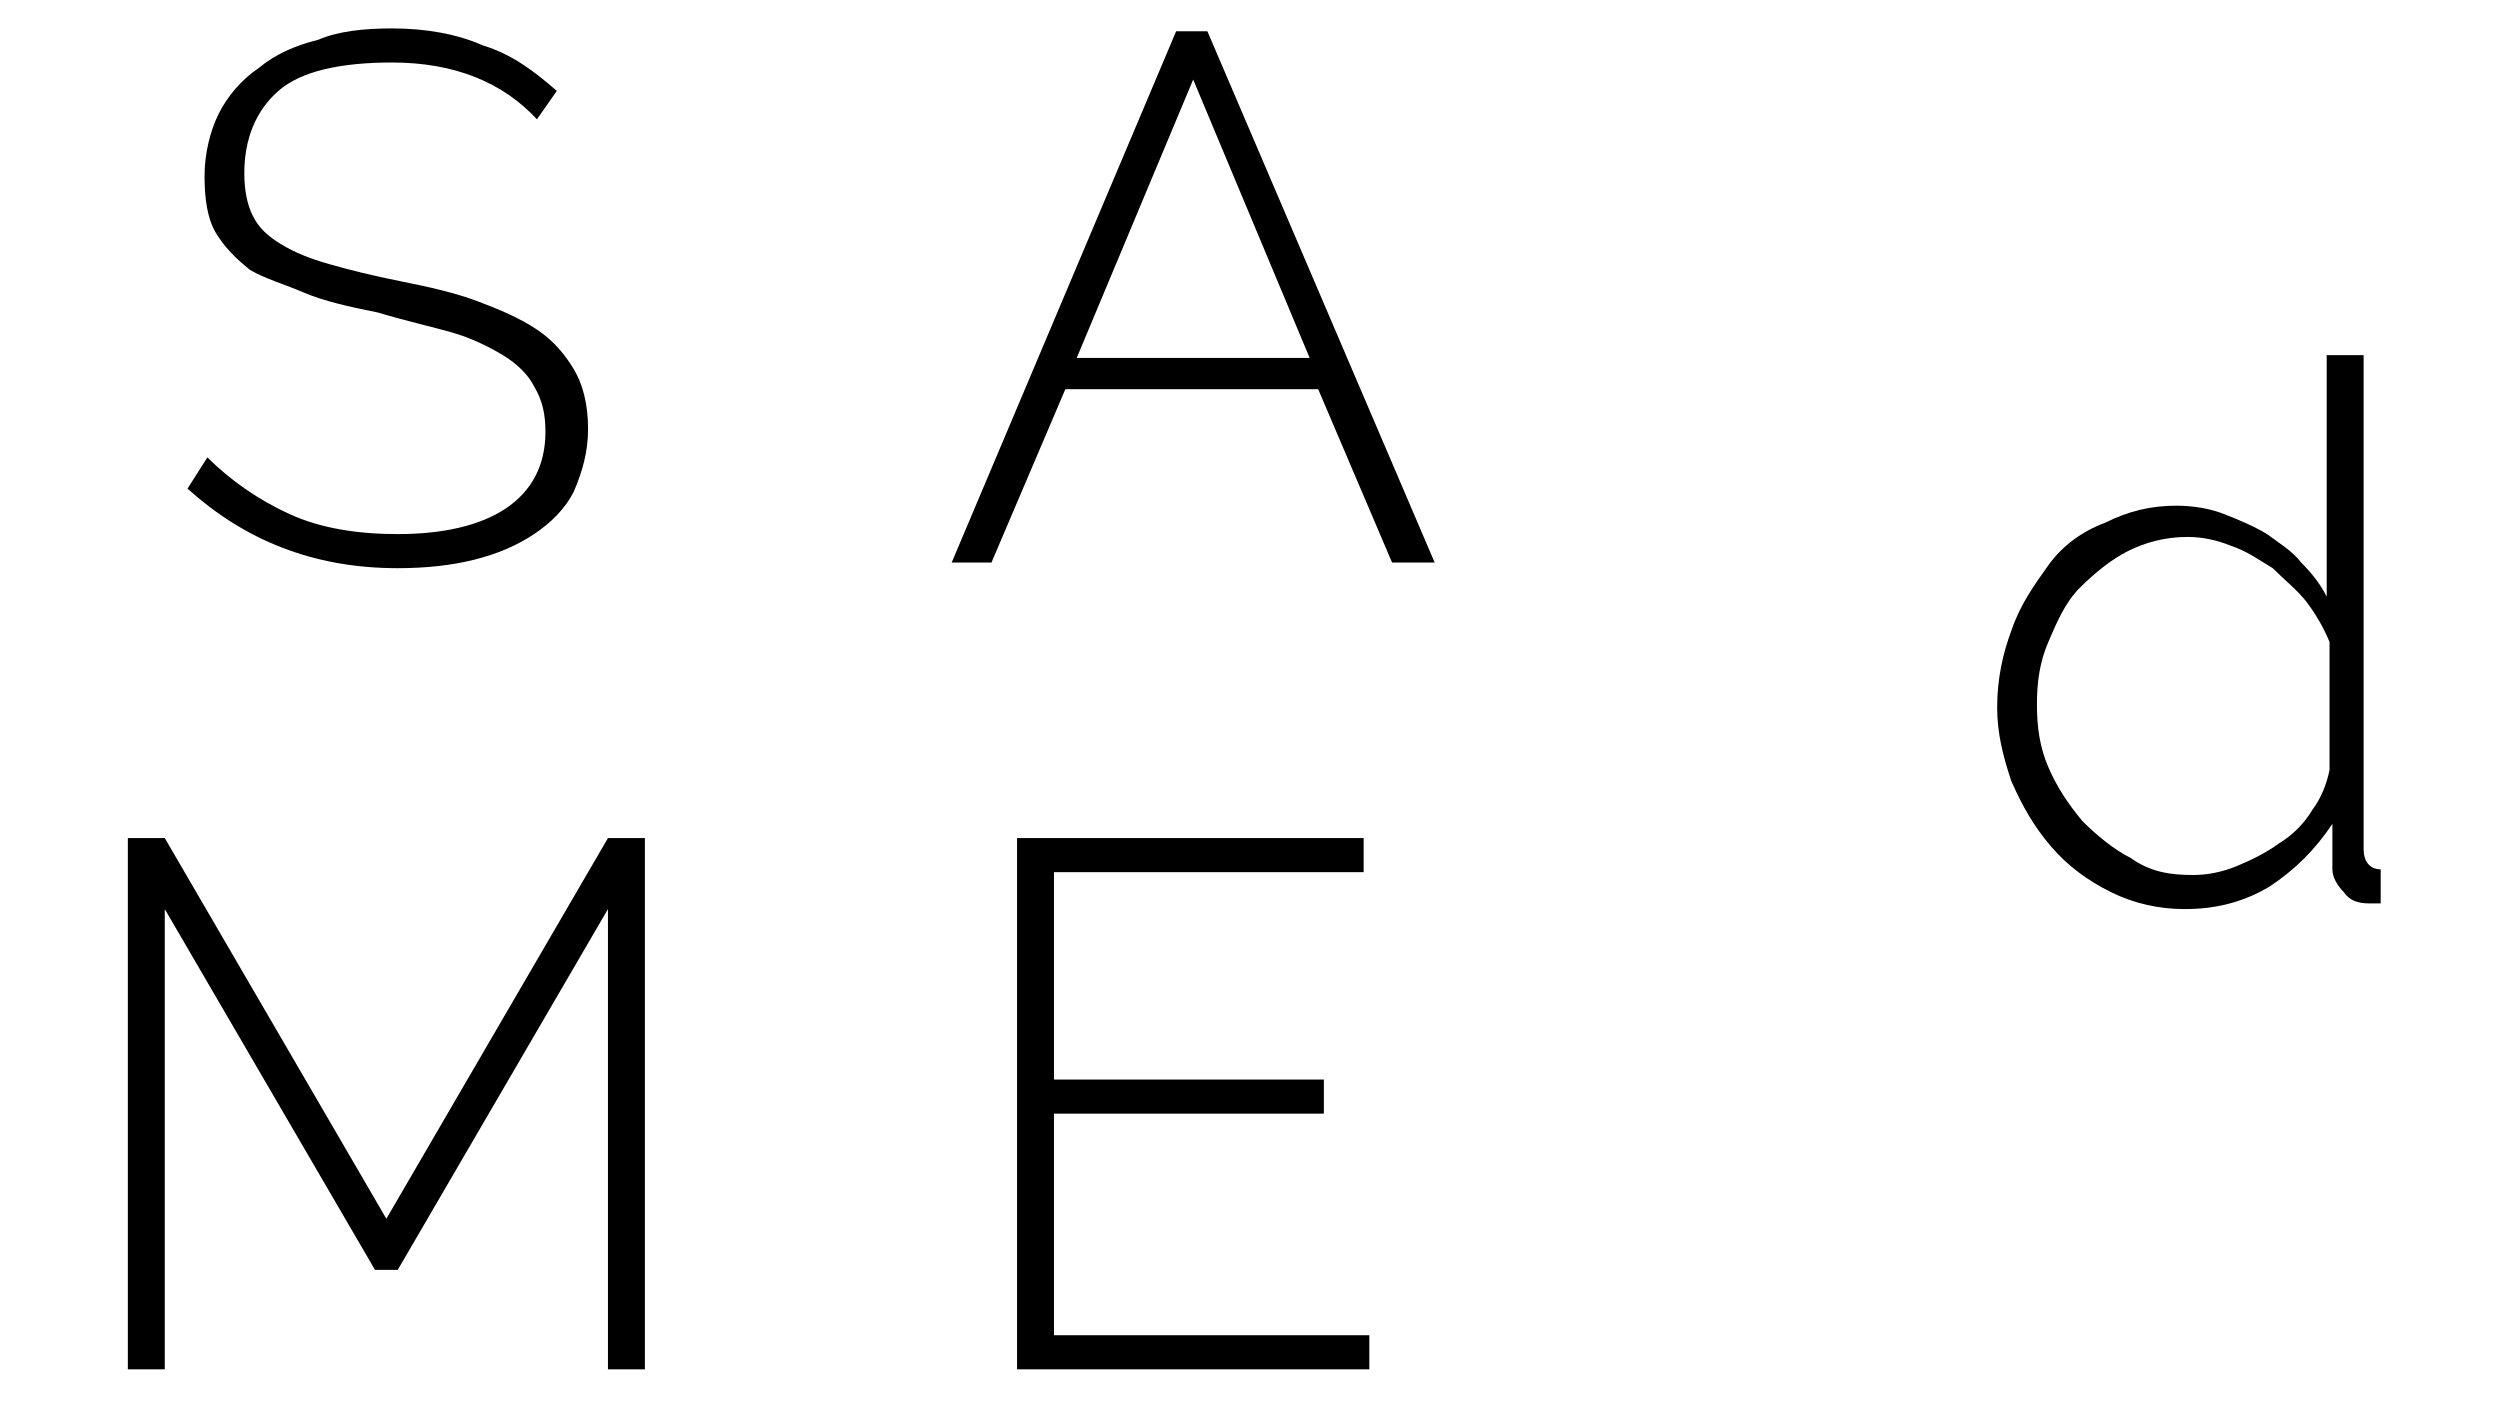
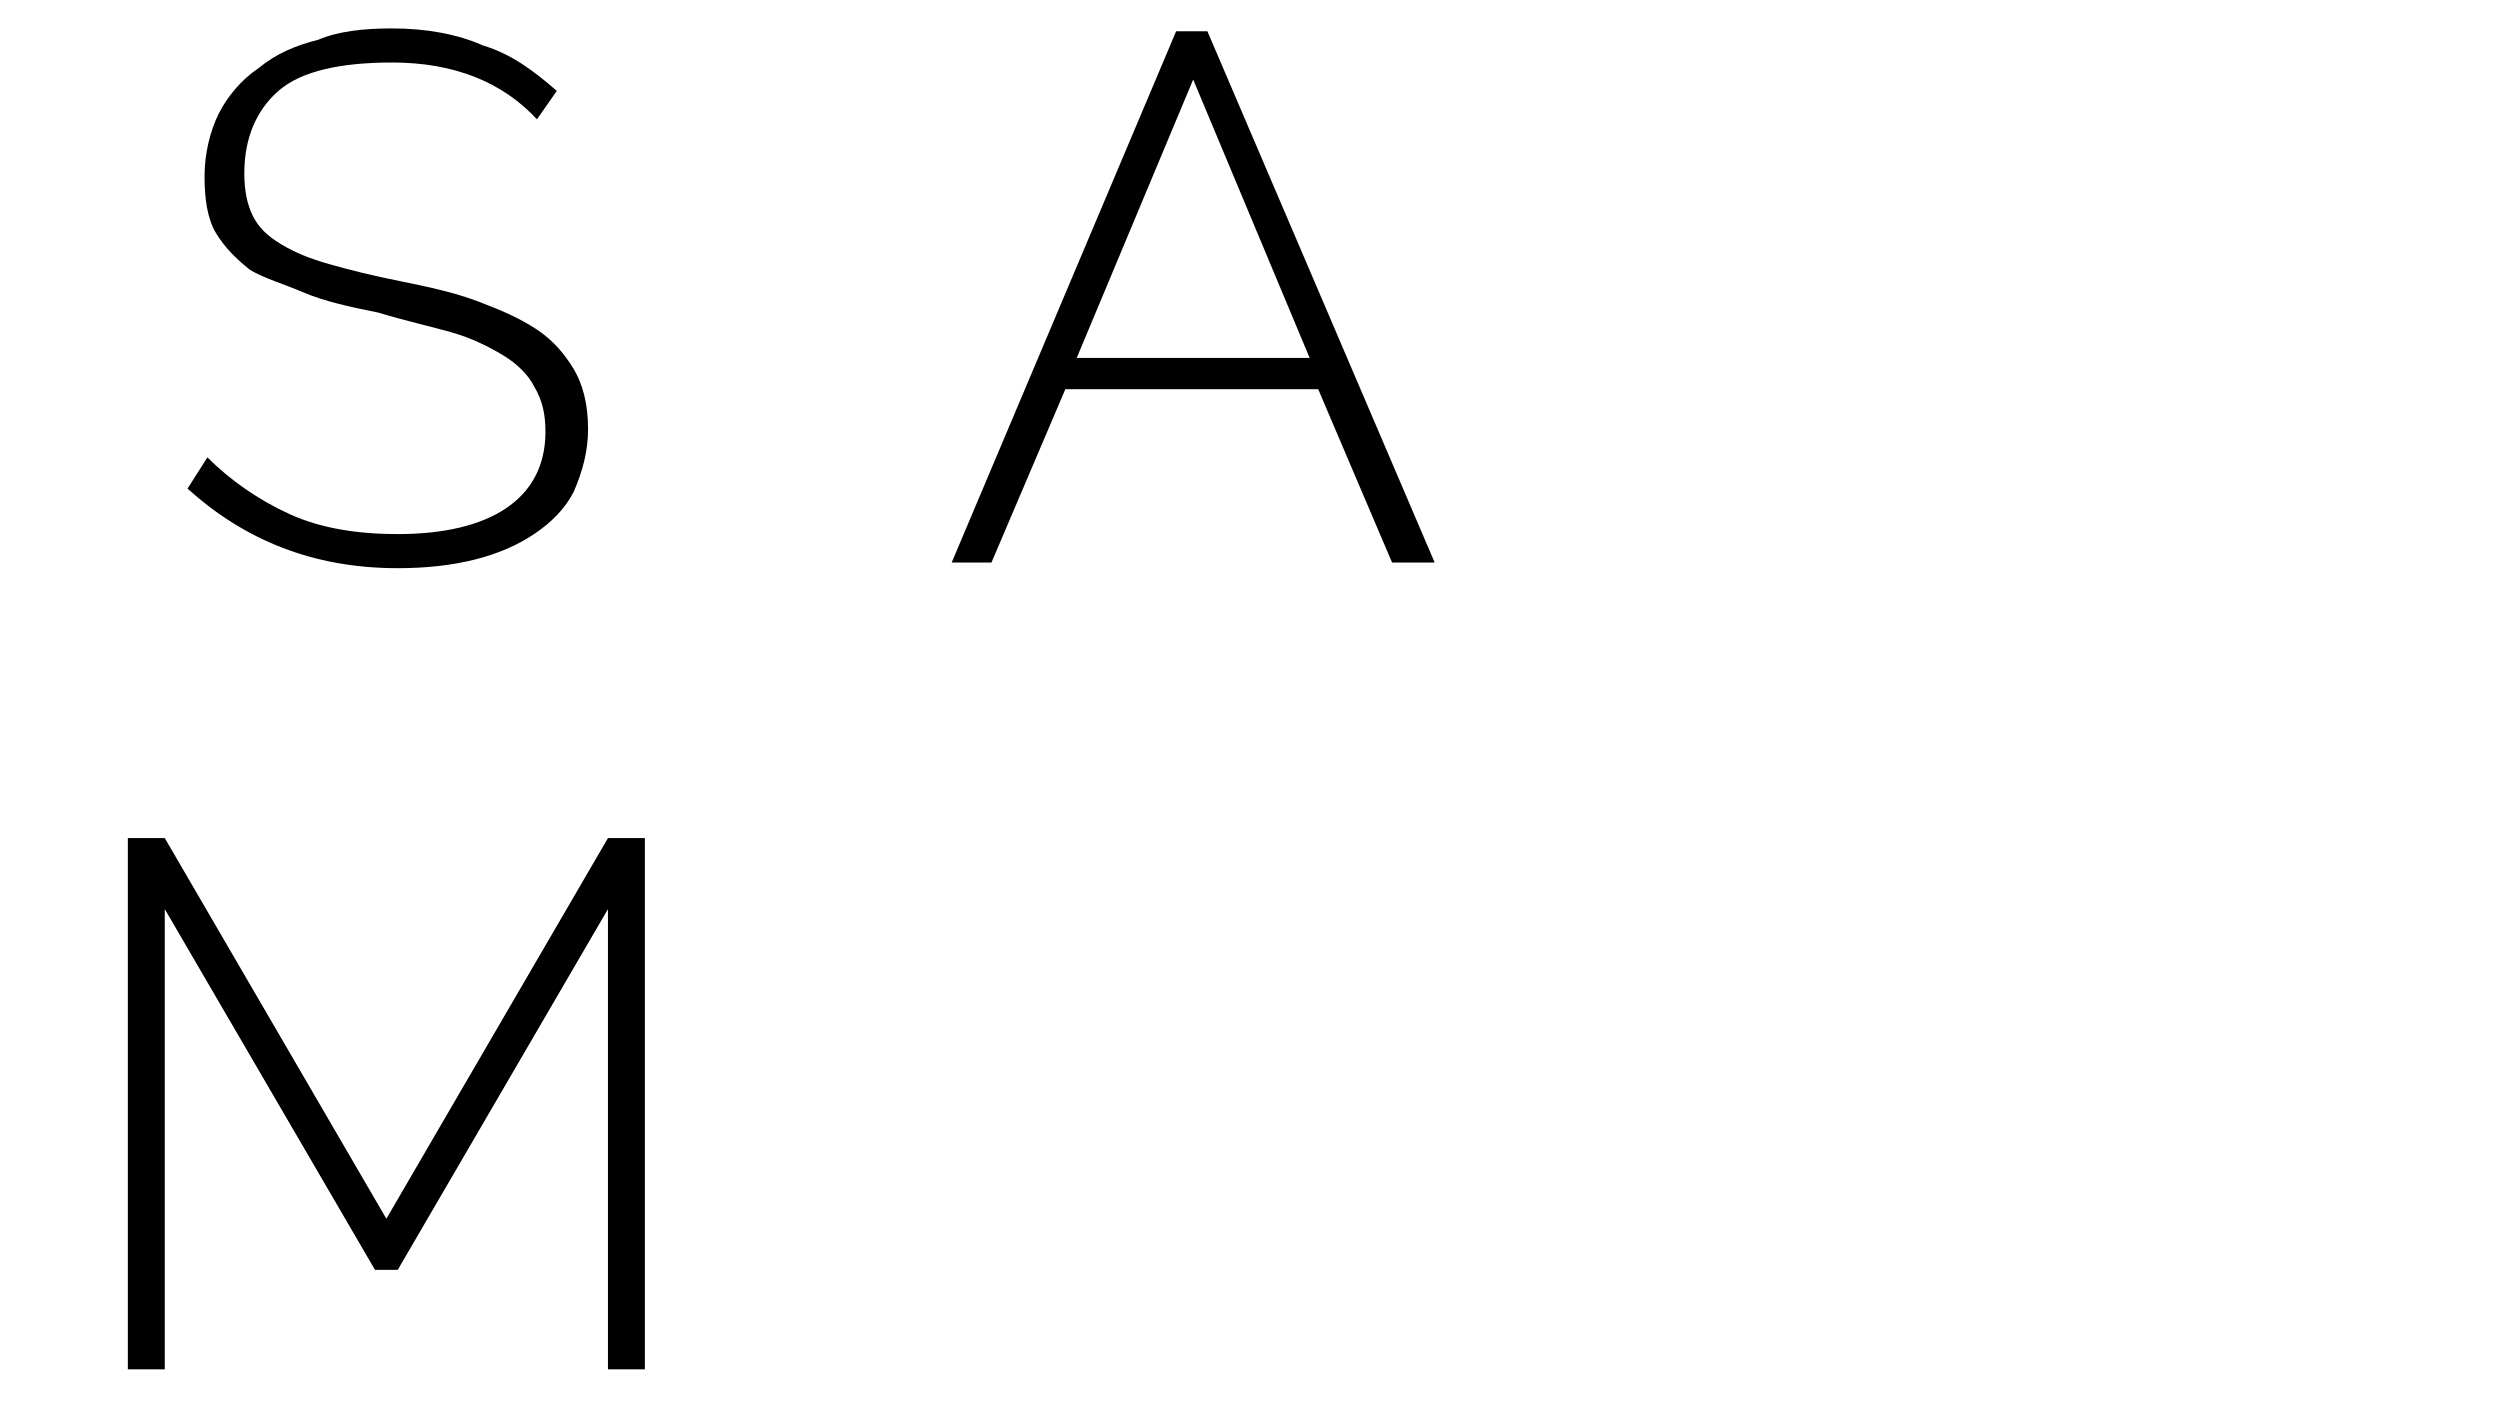
<svg xmlns="http://www.w3.org/2000/svg" width="100%" height="100%" viewBox="0 0 88 50" version="1.1" xml:space="preserve" style="fill-rule:evenodd;clip-rule:evenodd;stroke-linejoin:round;stroke-miterlimit:2;">
  <g>
    <g>
      <path d="M18.9,4.2C17.7,2.9 16,2.2 13.8,2.2C12,2.2 10.6,2.5 9.8,3.2C9,3.9 8.6,4.9 8.6,6.1C8.6,6.7 8.7,7.2 8.9,7.6C9.1,8 9.4,8.3 9.9,8.6C10.4,8.9 10.9,9.1 11.6,9.3C12.3,9.5 13.1,9.7 14.1,9.9C15.1,10.1 16,10.3 16.8,10.6C17.6,10.9 18.3,11.2 18.9,11.6C19.5,12 19.9,12.5 20.2,13C20.5,13.5 20.7,14.2 20.7,15.1C20.7,15.9 20.5,16.6 20.2,17.3C19.9,17.9 19.4,18.4 18.8,18.8C18.2,19.2 17.5,19.5 16.7,19.7C15.9,19.9 15,20 14,20C11,20 8.6,19 6.6,17.2L7.3,16.1C8.1,16.9 9.1,17.6 10.2,18.1C11.3,18.6 12.6,18.8 14,18.8C15.6,18.8 16.9,18.5 17.8,17.9C18.7,17.3 19.2,16.4 19.2,15.2C19.2,14.6 19.1,14.1 18.8,13.6C18.6,13.2 18.2,12.8 17.7,12.5C17.2,12.2 16.6,11.9 15.9,11.7C15.2,11.5 14.3,11.3 13.3,11C12.3,10.8 11.4,10.6 10.7,10.3C10,10 9.3,9.8 8.8,9.5C8.3,9.1 7.9,8.7 7.6,8.2C7.3,7.7 7.2,7 7.2,6.2C7.2,5.4 7.4,4.6 7.7,4C8,3.4 8.5,2.8 9.1,2.4C9.7,1.9 10.4,1.6 11.2,1.4C11.9,1.1 12.8,1 13.8,1C15,1 16.1,1.2 17,1.6C18,1.9 18.8,2.5 19.6,3.2L18.9,4.2Z" style="fill-rule:nonzero;" />
      <path d="M42,2.8L46.1,12.6L37.9,12.6L42,2.8ZM41.4,1.1L33.5,19.8L34.9,19.8L37.5,13.7L46.4,13.7L49,19.8L50.5,19.8L42.5,1.1L41.4,1.1Z" style="fill-rule:nonzero;" />
      <path d="M21.4,29.5L13.6,42.9L5.8,29.5L4.5,29.5L4.5,48.2L5.8,48.2L5.8,32L13.2,44.7L14,44.7L21.4,32L21.4,48.2L22.7,48.2L22.7,29.5L21.4,29.5Z" style="fill-rule:nonzero;" />
      <g>
-         <path d="M48.2,47L48.2,48.2L35.8,48.2L35.8,29.5L48,29.5L48,30.7L37.1,30.7L37.1,38L46.6,38L46.6,39.2L37.1,39.2L37.1,47L48.2,47Z" style="fill-rule:nonzero;" />
-       </g>
+         </g>
      <g>
-         <path d="M76.9,32C76,32 75.1,31.8 74.3,31.4C73.5,31 72.8,30.5 72.2,29.8C71.6,29.1 71.2,28.4 70.8,27.5C70.5,26.6 70.3,25.8 70.3,24.9C70.3,23.9 70.5,23 70.8,22.2C71.1,21.3 71.6,20.6 72.1,19.9C72.6,19.2 73.3,18.7 74.1,18.4C74.9,18 75.7,17.8 76.6,17.8C77.2,17.8 77.8,17.9 78.3,18.1C78.8,18.3 79.3,18.5 79.8,18.8C80.2,19.1 80.7,19.4 81,19.8C81.4,20.2 81.7,20.6 81.9,21L81.9,12.5L83.2,12.5L83.2,29.9C83.2,30.3 83.4,30.6 83.8,30.6L83.8,31.8L83.4,31.8C83,31.8 82.7,31.7 82.5,31.4C82.3,31.2 82.1,30.9 82.1,30.6L82.1,29C81.5,29.9 80.8,30.6 79.9,31.2C78.9,31.8 77.9,32 76.9,32ZM77.2,30.8C77.7,30.8 78.2,30.7 78.7,30.5C79.2,30.3 79.8,30 80.2,29.7C80.7,29.4 81.1,29 81.4,28.5C81.7,28.1 81.9,27.6 82,27.1L82,22.6C81.8,22.1 81.5,21.6 81.2,21.2C80.9,20.8 80.4,20.4 80,20C79.5,19.7 79.1,19.4 78.5,19.2C78,19 77.5,18.9 77,18.9C76.2,18.9 75.5,19.1 74.9,19.4C74.3,19.7 73.7,20.2 73.2,20.7C72.7,21.2 72.4,21.9 72.1,22.6C71.8,23.3 71.7,24 71.7,24.8C71.7,25.6 71.8,26.3 72.1,27C72.4,27.7 72.8,28.3 73.3,28.9C73.8,29.4 74.4,29.9 75,30.2C75.7,30.7 76.4,30.8 77.2,30.8Z" style="fill-rule:nonzero;" />
-       </g>
+         </g>
    </g>
  </g>
  <rect x="0" y="-3.5" width="98.8" height="54.9" style="fill:none;" />
</svg>